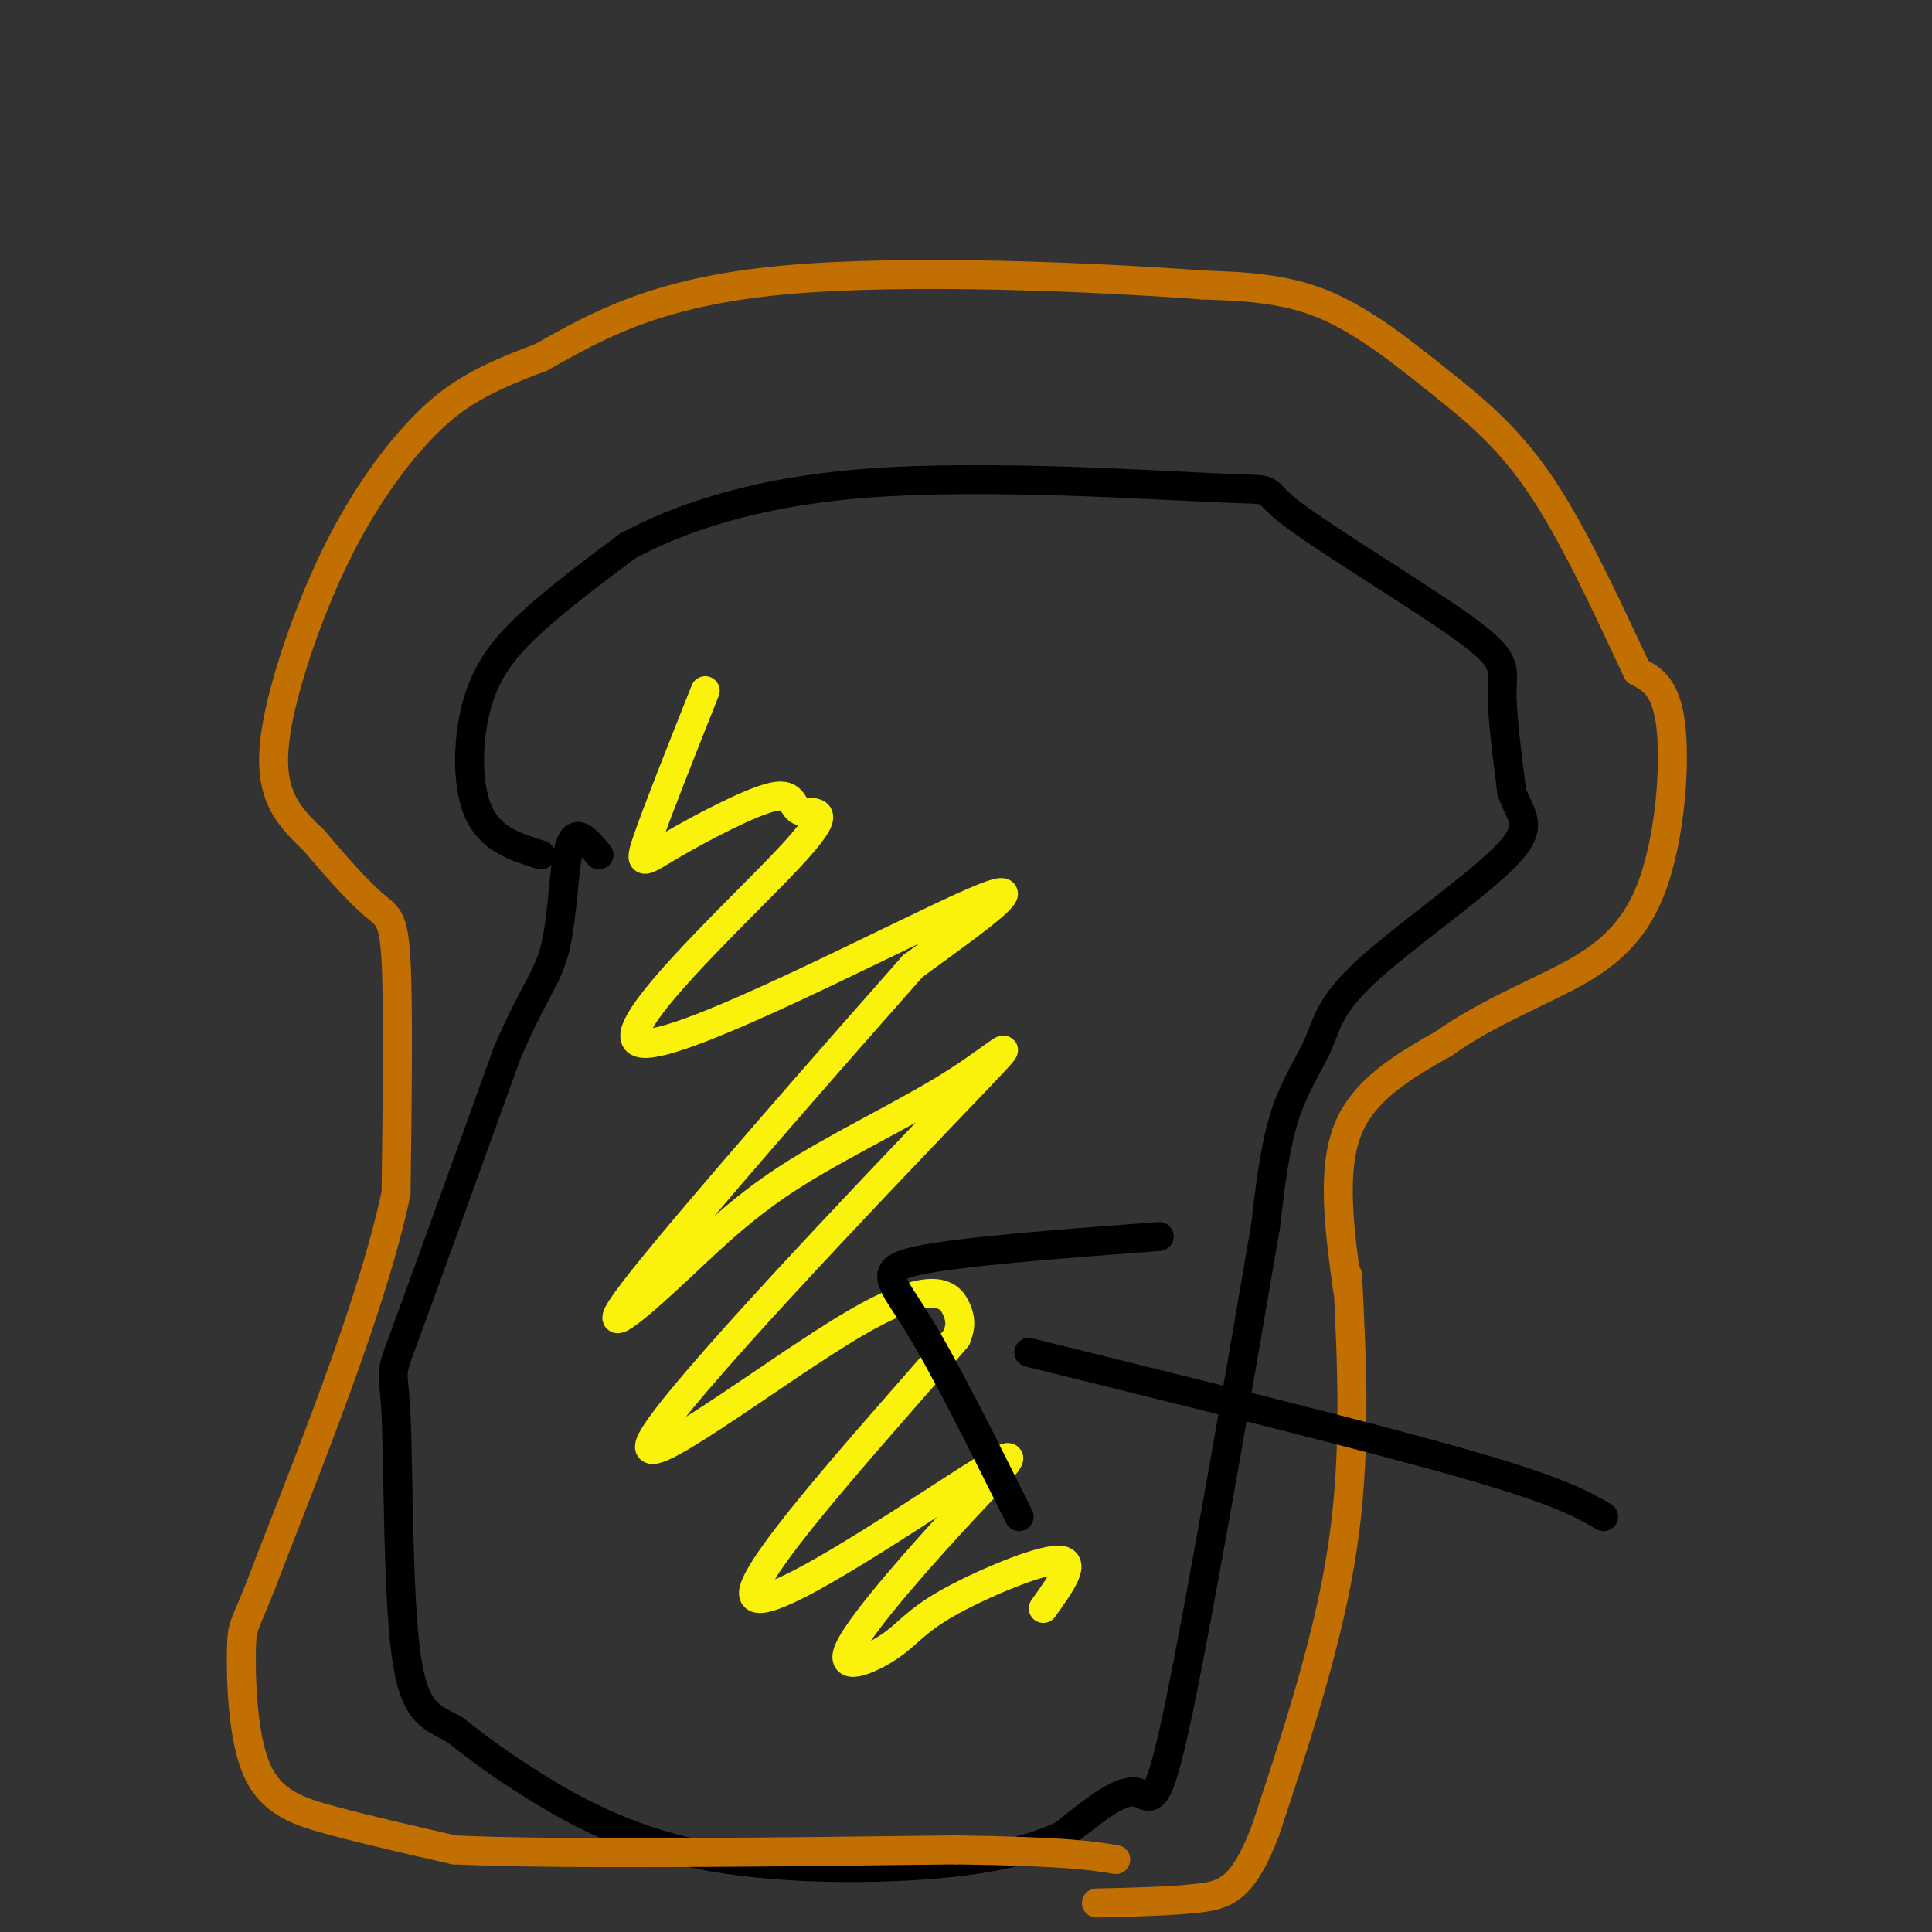
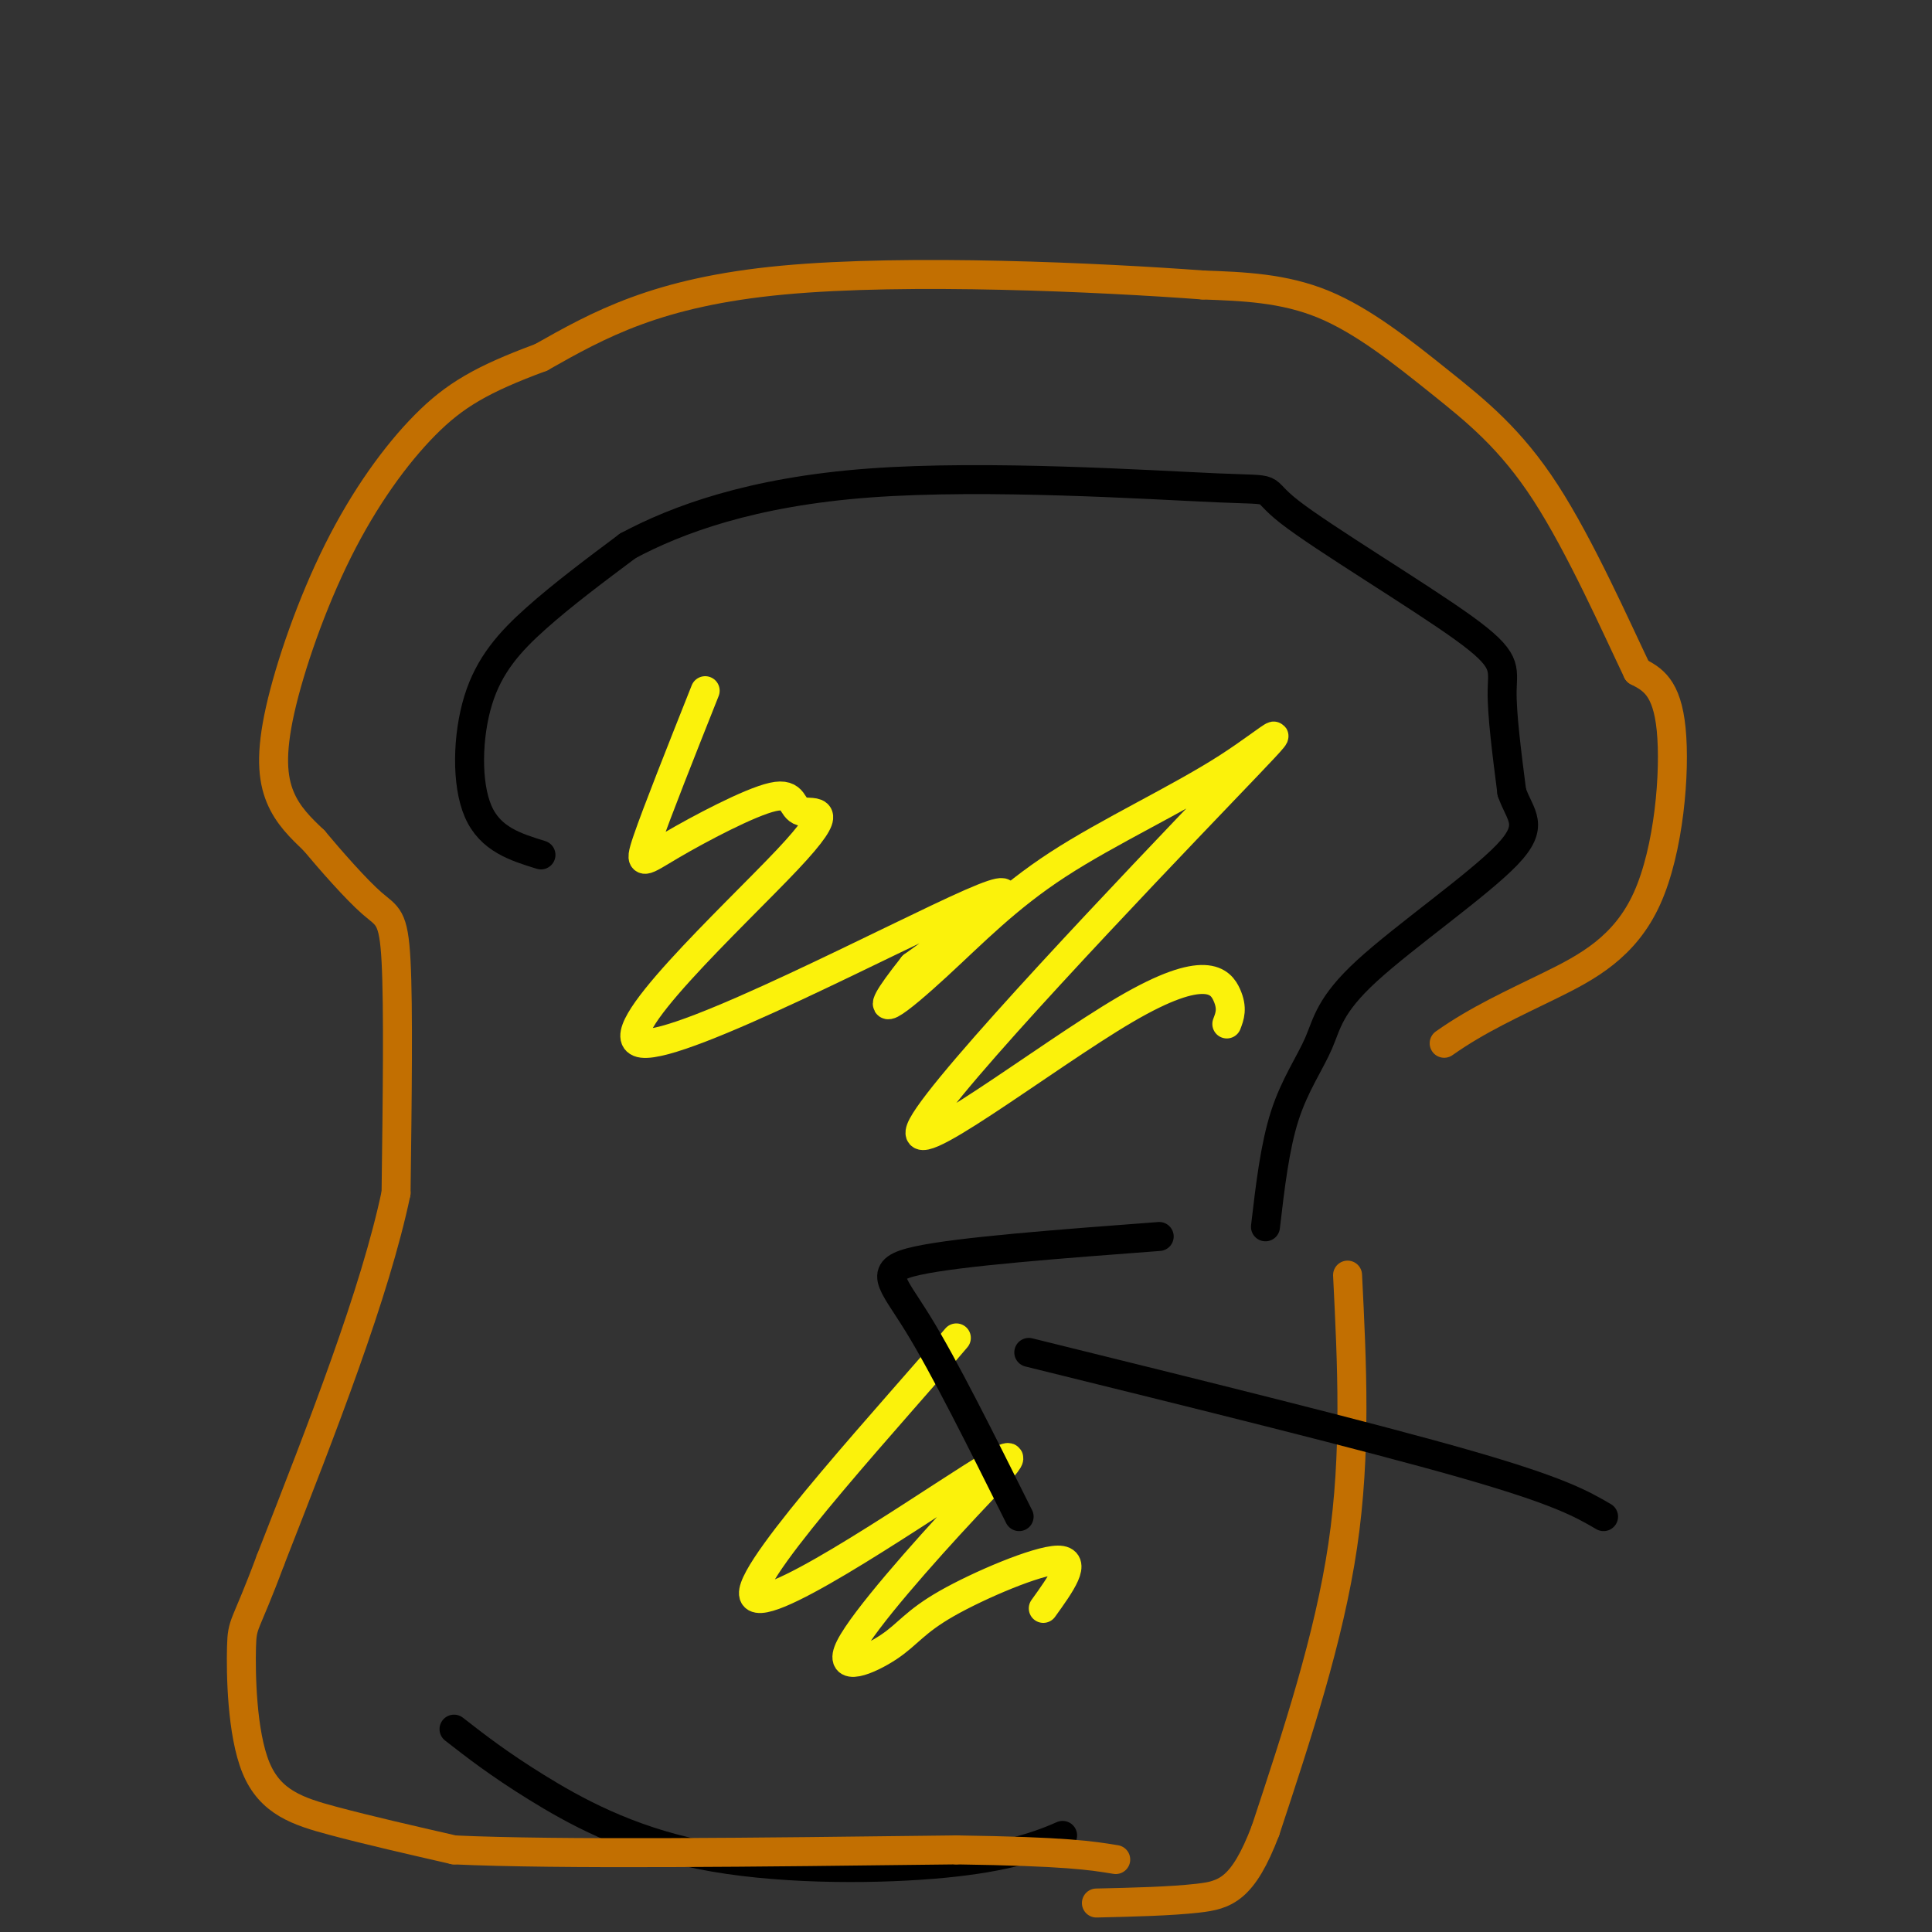
<svg xmlns="http://www.w3.org/2000/svg" viewBox="0 0 400 400" version="1.1">
  <rect x="0" y="0" width="400" height="400" fill="#333333" stroke="none" />
  <g fill="none" stroke="#000000" stroke-width="6" stroke-linecap="round" stroke-linejoin="round">
    <path d="M112,177c-5.250,-1.619 -10.500,-3.238 -13,-9c-2.500,-5.762 -2.250,-15.667 0,-23c2.250,-7.333 6.500,-12.095 12,-17c5.500,-4.905 12.250,-9.952 19,-15" />
    <path d="M130,113c9.990,-5.339 25.467,-11.186 50,-13c24.533,-1.814 58.124,0.403 72,1c13.876,0.597 8.039,-0.428 15,5c6.961,5.428 26.720,17.307 36,24c9.280,6.693 8.080,8.198 8,13c-0.080,4.802 0.960,12.901 2,21" />
    <path d="M313,164c1.707,4.936 4.974,6.776 -1,13c-5.974,6.224 -21.189,16.833 -29,24c-7.811,7.167 -8.218,10.891 -10,15c-1.782,4.109 -4.938,8.603 -7,15c-2.062,6.397 -3.031,14.699 -4,23" />
-     <path d="M262,254c-4.333,25.274 -13.167,76.958 -18,100c-4.833,23.042 -5.667,17.440 -9,17c-3.333,-0.440 -9.167,4.280 -15,9" />
    <path d="M220,380c-6.014,2.687 -13.550,4.906 -27,6c-13.450,1.094 -32.813,1.064 -48,-2c-15.187,-3.064 -26.196,-9.161 -34,-14c-7.804,-4.839 -12.402,-8.419 -17,-12" />
-     <path d="M94,358c-4.809,-2.596 -8.330,-3.088 -10,-16c-1.670,-12.912 -1.488,-38.246 -2,-49c-0.512,-10.754 -1.718,-6.930 2,-17c3.718,-10.070 12.359,-34.035 21,-58" />
-     <path d="M105,218c5.405,-12.679 8.417,-15.375 10,-22c1.583,-6.625 1.738,-17.179 3,-21c1.262,-3.821 3.631,-0.911 6,2" />
  </g>
  <g fill="none" stroke="#FBF20B" stroke-width="6" stroke-linecap="round" stroke-linejoin="round">
    <path d="M146,143c-5.028,12.656 -10.056,25.312 -12,31c-1.944,5.688 -0.805,4.409 5,1c5.805,-3.409 16.276,-8.948 21,-10c4.724,-1.052 3.699,2.384 6,3c2.301,0.616 7.926,-1.587 -3,10c-10.926,11.587 -38.403,36.966 -30,38c8.403,1.034 52.687,-22.276 68,-29c15.313,-6.724 1.657,3.138 -12,13" />
-     <path d="M189,200c-14.568,16.461 -44.989,51.115 -56,65c-11.011,13.885 -2.611,7.002 5,0c7.611,-7.002 14.433,-14.121 25,-21c10.567,-6.879 24.878,-13.517 35,-20c10.122,-6.483 16.055,-12.812 -1,5c-17.055,17.812 -57.097,59.764 -62,69c-4.903,9.236 25.334,-14.244 42,-24c16.666,-9.756 19.762,-5.787 21,-3c1.238,2.787 0.619,4.394 0,6" />
+     <path d="M189,200c-11.011,13.885 -2.611,7.002 5,0c7.611,-7.002 14.433,-14.121 25,-21c10.567,-6.879 24.878,-13.517 35,-20c10.122,-6.483 16.055,-12.812 -1,5c-17.055,17.812 -57.097,59.764 -62,69c-4.903,9.236 25.334,-14.244 42,-24c16.666,-9.756 19.762,-5.787 21,-3c1.238,2.787 0.619,4.394 0,6" />
    <path d="M198,277c-12.148,14.362 -42.518,47.268 -42,53c0.518,5.732 31.925,-15.709 45,-24c13.075,-8.291 7.818,-3.432 -1,6c-8.818,9.432 -21.197,23.436 -24,29c-2.803,5.564 3.970,2.687 8,0c4.030,-2.687 5.316,-5.185 12,-9c6.684,-3.815 18.767,-8.947 23,-9c4.233,-0.053 0.617,4.974 -3,10" />
  </g>
  <g fill="none" stroke="#C26F01" stroke-width="6" stroke-linecap="round" stroke-linejoin="round">
    <path d="M279,264c0.917,18.417 1.833,36.833 -1,56c-2.833,19.167 -9.417,39.083 -16,59" />
    <path d="M262,379c-4.667,12.244 -8.333,13.356 -14,14c-5.667,0.644 -13.333,0.822 -21,1" />
-     <path d="M279,267c-1.667,-12.250 -3.333,-24.500 0,-33c3.333,-8.500 11.667,-13.250 20,-18" />
    <path d="M299,216c6.967,-4.931 14.383,-8.260 22,-12c7.617,-3.740 15.435,-7.892 20,-18c4.565,-10.108 5.876,-26.174 5,-35c-0.876,-8.826 -3.938,-10.413 -7,-12" />
    <path d="M339,139c-4.356,-9.085 -11.745,-25.796 -19,-37c-7.255,-11.204 -14.376,-16.901 -22,-23c-7.624,-6.099 -15.750,-12.600 -24,-16c-8.250,-3.400 -16.625,-3.700 -25,-4" />
    <path d="M249,59c-21.000,-1.556 -61.000,-3.444 -87,-1c-26.000,2.444 -38.000,9.222 -50,16" />
    <path d="M112,74c-12.268,4.535 -17.936,7.873 -24,14c-6.064,6.127 -12.522,15.044 -18,26c-5.478,10.956 -9.975,23.950 -12,33c-2.025,9.050 -1.579,14.157 0,18c1.579,3.843 4.289,6.421 7,9" />
    <path d="M65,174c3.500,4.190 8.750,10.167 12,13c3.250,2.833 4.500,2.524 5,12c0.500,9.476 0.250,28.738 0,48" />
    <path d="M82,247c-4.333,20.667 -15.167,48.333 -26,76" />
    <path d="M56,323c-5.388,14.475 -5.856,12.663 -6,18c-0.144,5.337 0.038,17.821 3,25c2.962,7.179 8.703,9.051 16,11c7.297,1.949 16.148,3.974 25,6" />
    <path d="M94,383c21.500,1.000 62.750,0.500 104,0" />
    <path d="M198,383c22.833,0.333 27.917,1.167 33,2" />
  </g>
  <g fill="none" stroke="#000000" stroke-width="6" stroke-linecap="round" stroke-linejoin="round">
    <path d="M213,280c35.083,8.667 70.167,17.333 90,23c19.833,5.667 24.417,8.333 29,11" />
    <path d="M240,256c-20.644,1.556 -41.289,3.111 -50,5c-8.711,1.889 -5.489,4.111 0,13c5.489,8.889 13.244,24.444 21,40" />
  </g>
</svg>